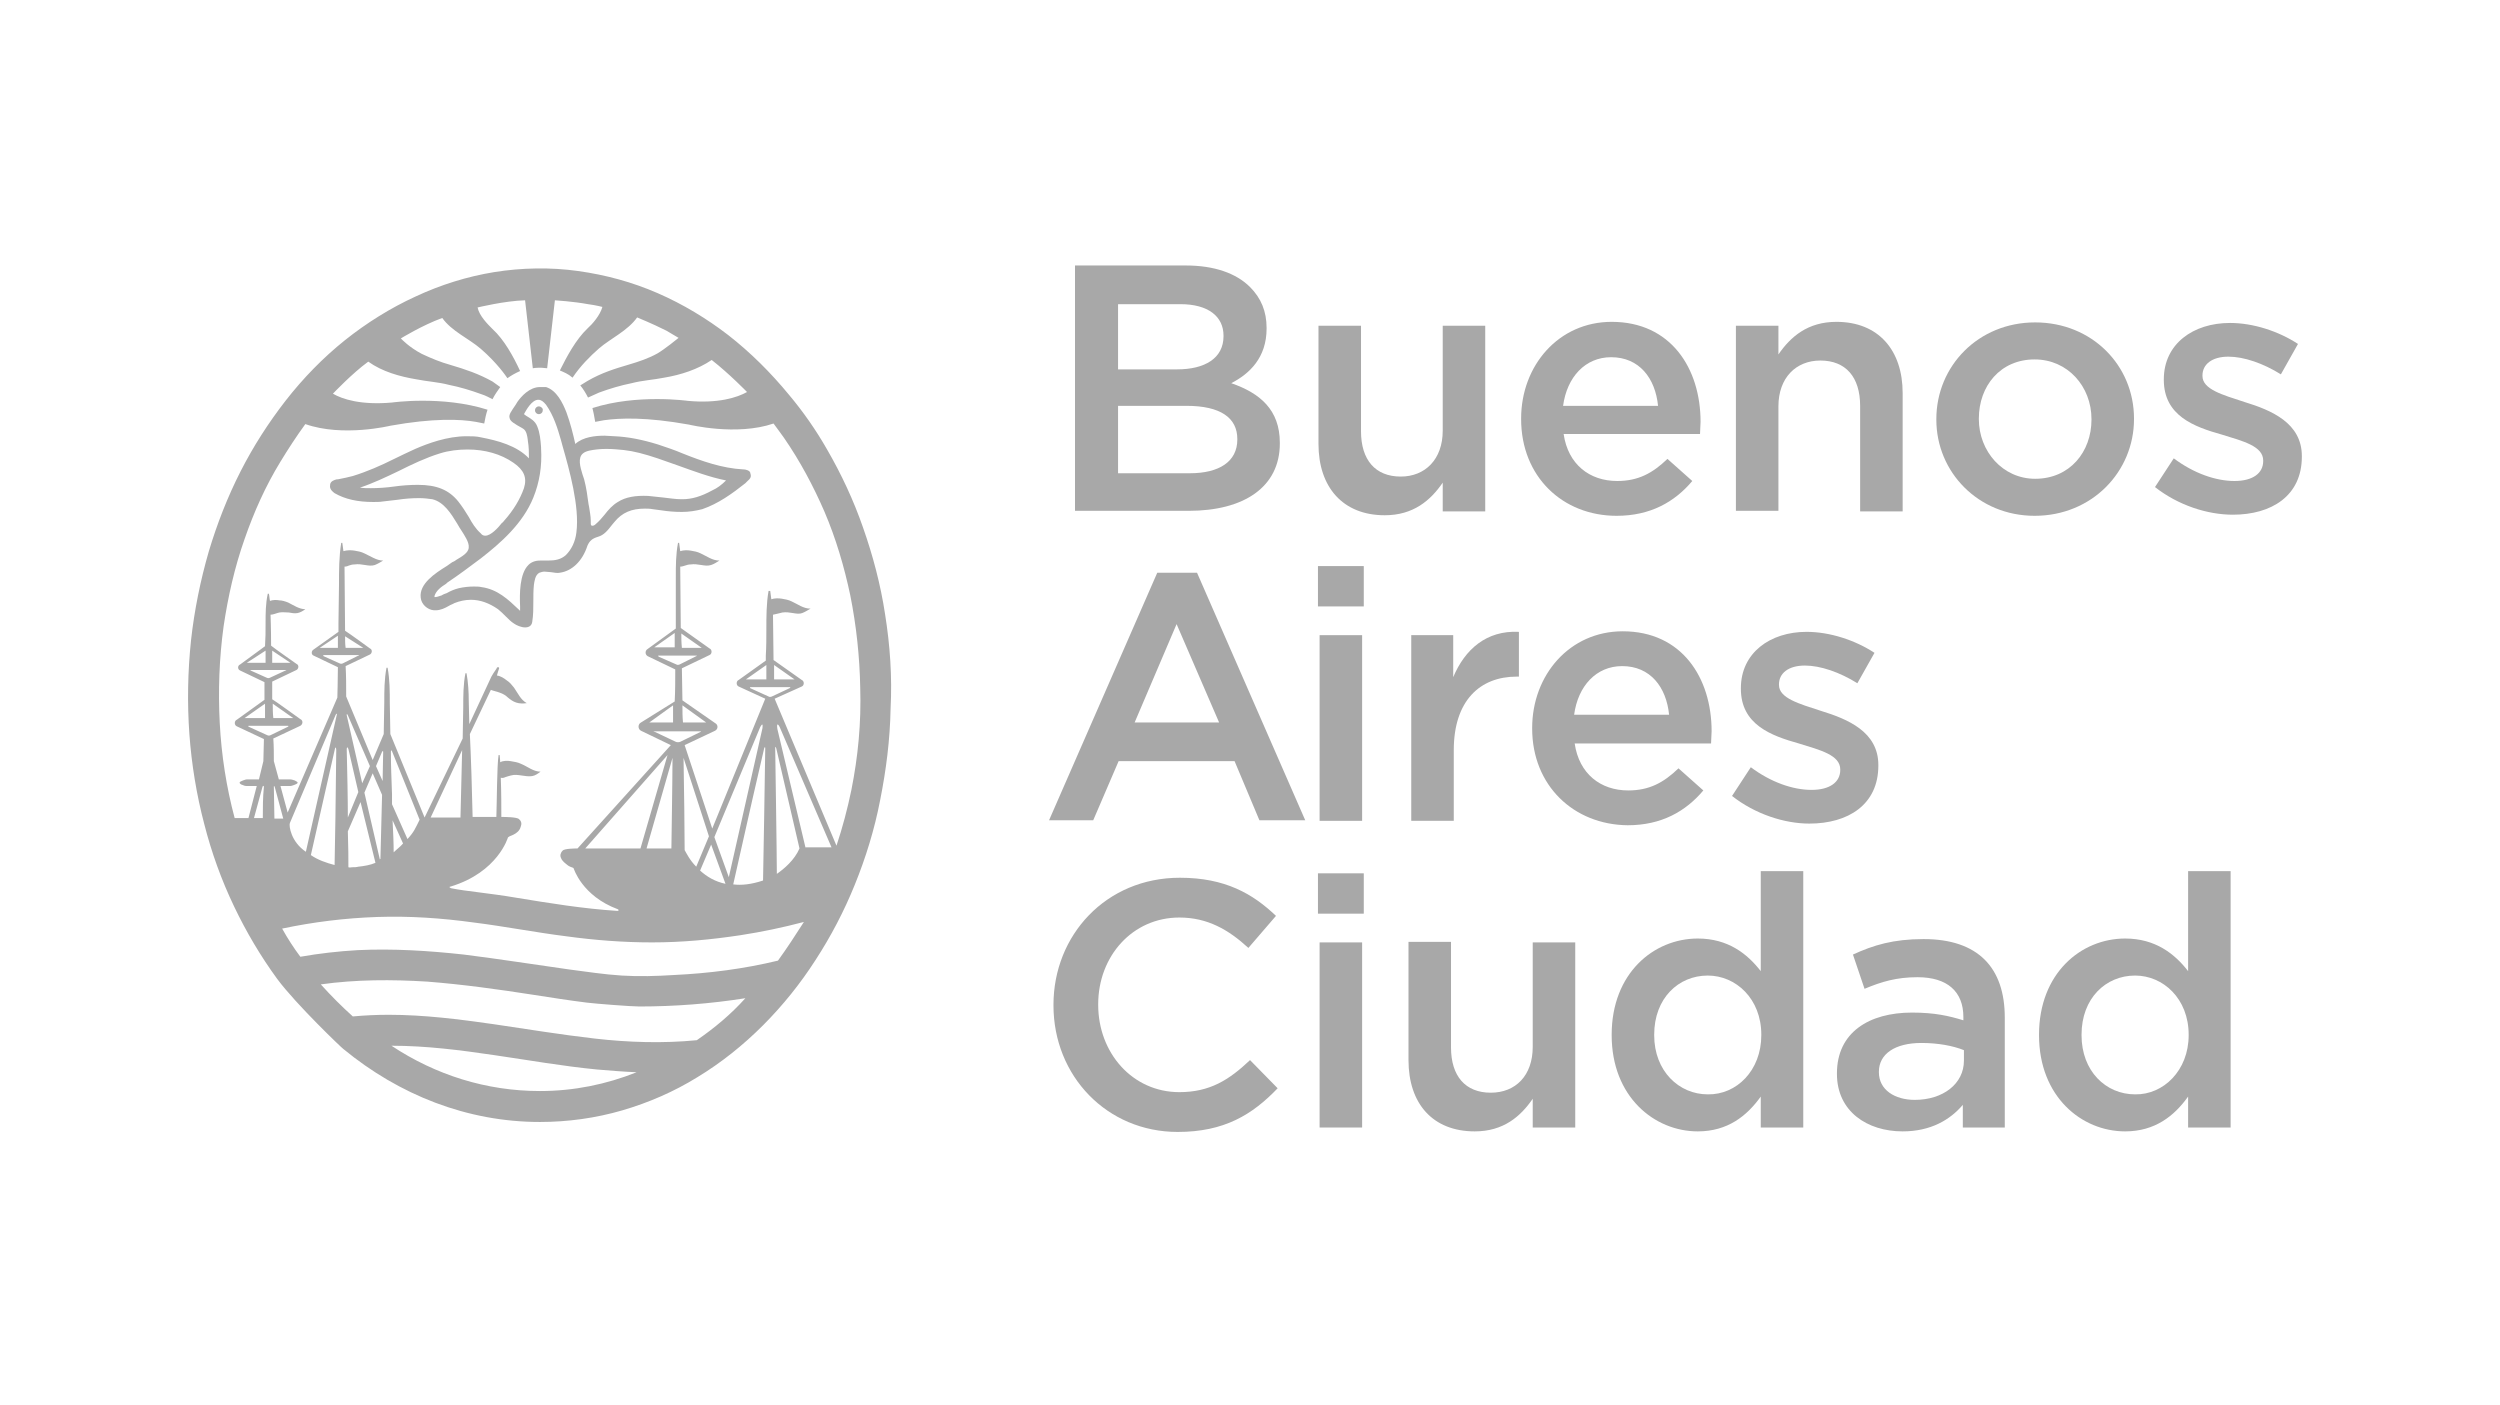
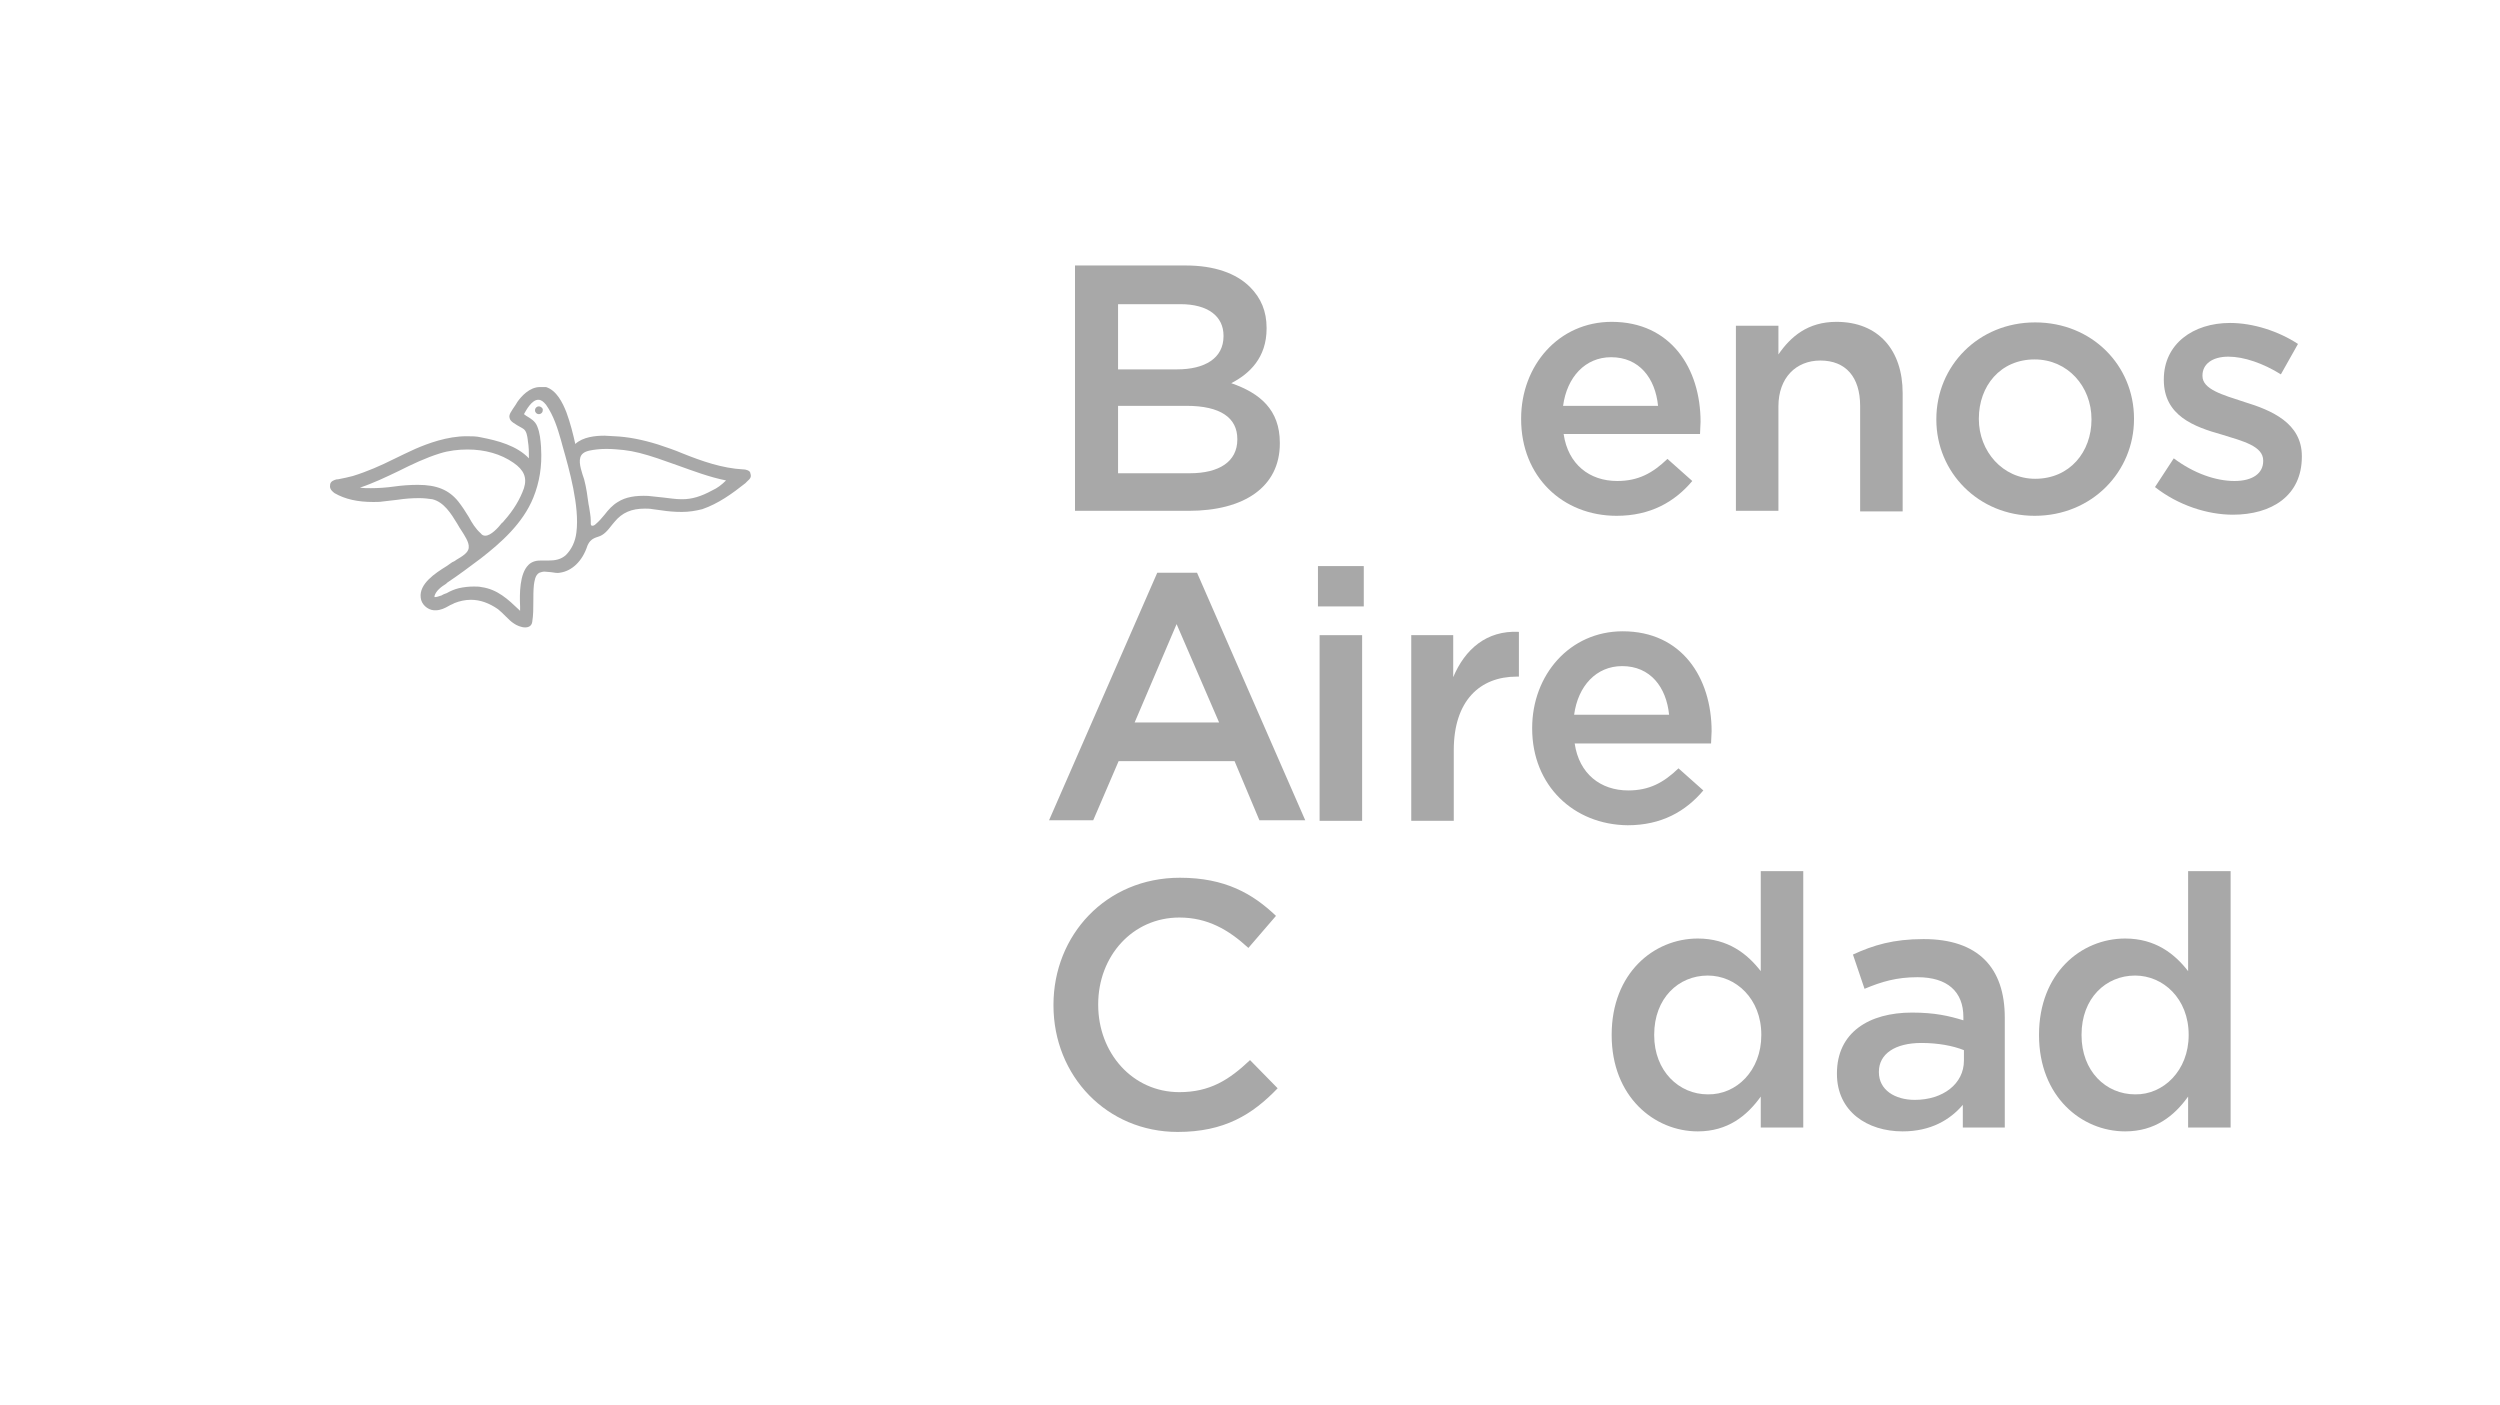
<svg xmlns="http://www.w3.org/2000/svg" width="226" height="127" viewBox="0 0 226 127" fill="none">
  <path d="M97.23 24H107.212C109.758 24 111.754 24.699 113.002 25.948C114 26.947 114.5 28.146 114.5 29.645V29.695C114.5 32.342 112.952 33.791 111.305 34.64C113.901 35.539 115.697 37.038 115.697 40.035V40.085C115.697 44.031 112.453 46.179 107.462 46.179H97.18V24H97.23ZM106.414 33.391C108.909 33.391 110.606 32.392 110.606 30.394V30.344C110.606 28.596 109.209 27.497 106.713 27.497H101.073V33.391H106.414ZM107.562 42.782C110.207 42.782 111.854 41.733 111.854 39.735V39.685C111.854 37.787 110.357 36.688 107.262 36.688H101.073V42.782H107.562V42.782Z" fill="#A8A8A8" />
-   <path d="M119.191 40.135V29.445H123.035V38.986C123.035 41.583 124.332 43.082 126.628 43.082C128.825 43.082 130.422 41.533 130.422 38.936V29.445H134.265V46.229H130.422V43.632C129.324 45.23 127.776 46.579 125.181 46.579C121.388 46.579 119.191 44.031 119.191 40.135Z" fill="#A8A8A8" />
  <path d="M137.51 37.887V37.837C137.51 33.041 140.904 29.095 145.695 29.095C151.036 29.095 153.731 33.291 153.731 38.137C153.731 38.486 153.682 38.836 153.682 39.236H141.353C141.752 41.983 143.699 43.482 146.195 43.482C148.091 43.482 149.389 42.782 150.737 41.484L152.983 43.482C151.386 45.38 149.189 46.629 146.145 46.629C141.253 46.629 137.51 43.082 137.51 37.887ZM149.888 36.688C149.639 34.19 148.191 32.292 145.646 32.292C143.3 32.292 141.653 34.09 141.303 36.688H149.888Z" fill="#A8A8A8" />
  <path d="M156.926 29.445H160.769V32.042C161.867 30.444 163.414 29.095 166.01 29.095C169.803 29.095 172 31.643 172 35.539V46.229H168.156V36.688C168.156 34.09 166.858 32.592 164.562 32.592C162.366 32.592 160.769 34.141 160.769 36.738V46.179H156.926V29.445Z" fill="#A8A8A8" />
  <path d="M175.045 37.937V37.887C175.045 33.091 178.838 29.145 183.979 29.145C189.12 29.145 192.914 33.041 192.914 37.837V37.887C192.914 42.632 189.12 46.629 183.929 46.629C178.838 46.629 175.045 42.682 175.045 37.937ZM189.07 37.937V37.887C189.07 34.94 186.924 32.492 183.929 32.492C180.835 32.492 178.888 34.89 178.888 37.837V37.887C178.888 40.784 181.034 43.282 183.979 43.282C187.124 43.282 189.07 40.834 189.07 37.937Z" fill="#A8A8A8" />
  <path d="M194.811 44.031L196.508 41.434C198.304 42.783 200.301 43.482 201.998 43.482C203.645 43.482 204.593 42.783 204.593 41.684V41.634C204.593 40.335 202.797 39.885 200.85 39.286C198.354 38.587 195.609 37.587 195.609 34.34V34.291C195.609 31.093 198.255 29.195 201.599 29.195C203.695 29.195 205.991 29.945 207.738 31.093L206.191 33.841C204.593 32.842 202.847 32.242 201.449 32.242C199.952 32.242 199.103 32.942 199.103 33.941V33.991C199.103 35.19 200.9 35.689 202.896 36.339C205.342 37.088 208.087 38.237 208.087 41.234V41.284C208.087 44.831 205.342 46.529 201.848 46.529C199.552 46.529 196.907 45.68 194.811 44.031Z" fill="#A8A8A8" />
  <path d="M104.617 51.773H108.211L117.994 74.153H113.851L111.605 68.808H101.123L98.827 74.153H94.834L104.617 51.773ZM110.207 65.311L106.364 56.419L102.571 65.311H110.207Z" fill="#A8A8A8" />
  <path d="M119.143 51.174H123.285V54.821H119.143V51.174ZM119.292 57.419H123.136V74.203H119.292V57.419Z" fill="#A8A8A8" />
  <path d="M127.527 57.419H131.371V61.215C132.419 58.718 134.365 56.969 137.31 57.119V61.166H137.111C133.766 61.166 131.421 63.363 131.421 67.809V74.203H127.577V57.419H127.527Z" fill="#A8A8A8" />
  <path d="M138.508 65.861V65.811C138.508 61.016 141.902 57.069 146.694 57.069C152.034 57.069 154.73 61.265 154.73 66.111C154.73 66.46 154.68 66.81 154.68 67.21H142.351C142.75 69.957 144.697 71.456 147.193 71.456C149.089 71.456 150.387 70.757 151.735 69.458L153.981 71.456C152.384 73.354 150.187 74.603 147.143 74.603C142.251 74.553 138.508 71.006 138.508 65.861ZM150.886 64.612C150.637 62.115 149.189 60.216 146.644 60.216C144.298 60.216 142.651 62.015 142.301 64.612H150.886Z" fill="#A8A8A8" />
-   <path d="M156.576 71.955L158.273 69.358C160.07 70.706 162.067 71.406 163.764 71.406C165.411 71.406 166.359 70.706 166.359 69.607V69.558C166.359 68.259 164.562 67.809 162.616 67.21C160.12 66.51 157.375 65.511 157.375 62.264V62.214C157.375 59.017 160.02 57.119 163.314 57.119C165.411 57.119 167.707 57.868 169.454 59.017L167.906 61.765C166.309 60.766 164.562 60.166 163.165 60.166C161.667 60.166 160.819 60.866 160.819 61.865V61.915C160.819 63.114 162.616 63.613 164.612 64.262C167.058 65.012 169.803 66.161 169.803 69.158V69.208C169.803 72.754 167.058 74.453 163.564 74.453C161.318 74.453 158.673 73.604 156.576 71.955Z" fill="#A8A8A8" />
  <path d="M95.234 90.887V90.837C95.234 84.543 99.976 79.348 106.664 79.348C110.757 79.348 113.253 80.797 115.349 82.795L112.854 85.692C111.057 84.044 109.16 82.945 106.615 82.945C102.372 82.945 99.277 86.442 99.277 90.787V90.837C99.277 95.183 102.372 98.73 106.615 98.73C109.36 98.73 111.107 97.631 113.003 95.833L115.499 98.38C113.203 100.778 110.658 102.327 106.465 102.327C100.076 102.327 95.234 97.281 95.234 90.887Z" fill="#A8A8A8" />
-   <path d="M119.143 78.949H123.285V82.595H119.143V78.949ZM119.292 85.193H123.136V101.927H119.292V85.193Z" fill="#A8A8A8" />
-   <path d="M127.328 95.833V85.143H131.171V94.684C131.171 97.281 132.469 98.78 134.765 98.78C137.011 98.78 138.559 97.231 138.559 94.634V85.192H142.402V101.927H138.559V99.329C137.46 100.928 135.913 102.277 133.318 102.277C129.524 102.277 127.328 99.779 127.328 95.833Z" fill="#A8A8A8" />
  <path d="M145.695 93.585V93.535C145.695 87.99 149.489 84.843 153.482 84.843C156.227 84.843 157.974 86.242 159.172 87.791V78.749H163.015V101.927H159.172V99.13C157.924 100.878 156.177 102.277 153.482 102.277C149.539 102.277 145.695 99.13 145.695 93.585ZM159.222 93.585V93.535C159.222 90.288 156.926 88.19 154.38 88.19C151.735 88.19 149.539 90.238 149.539 93.535V93.585C149.539 96.832 151.785 98.93 154.38 98.93C156.976 98.98 159.222 96.782 159.222 93.585Z" fill="#A8A8A8" />
  <path d="M177.439 101.927V99.879C176.291 101.228 174.544 102.277 171.998 102.277C168.804 102.277 166.059 100.478 166.059 97.082V97.032C166.059 93.335 168.954 91.537 172.847 91.537C174.893 91.537 176.191 91.837 177.489 92.236V91.936C177.489 89.639 176.041 88.34 173.346 88.34C171.449 88.34 170.102 88.74 168.554 89.389L167.506 86.292C169.353 85.442 171.15 84.893 173.895 84.893C178.836 84.893 181.232 87.491 181.232 91.986V101.927H177.439ZM177.539 94.934C176.54 94.534 175.193 94.284 173.695 94.284C171.299 94.284 169.852 95.283 169.852 96.882V96.932C169.852 98.53 171.299 99.429 173.096 99.429C175.642 99.429 177.539 97.981 177.539 95.883V94.934Z" fill="#A8A8A8" />
  <path d="M184.328 93.585V93.535C184.328 87.99 188.122 84.843 192.115 84.843C194.86 84.843 196.607 86.242 197.805 87.791V78.749H201.648V101.927H197.805V99.13C196.557 100.878 194.81 102.277 192.115 102.277C188.171 102.277 184.328 99.13 184.328 93.585ZM197.855 93.585V93.535C197.855 90.288 195.559 88.19 193.013 88.19C190.368 88.19 188.171 90.238 188.171 93.535V93.585C188.171 96.832 190.368 98.93 193.013 98.93C195.559 98.98 197.855 96.782 197.855 93.585Z" fill="#A8A8A8" />
  <path d="M48.715 36.738C48.515 36.738 48.365 36.888 48.365 37.088C48.365 37.288 48.515 37.438 48.715 37.438C48.914 37.438 49.064 37.288 49.064 37.088C49.114 36.938 48.914 36.738 48.715 36.738Z" fill="#A8A8A8" />
  <path d="M67.231 42.433H67.181C65.284 42.333 63.438 41.684 61.691 40.984C60.992 40.684 60.243 40.435 59.494 40.185C58.047 39.735 56.749 39.486 55.551 39.436C55.252 39.436 54.952 39.386 54.653 39.386C53.854 39.386 52.706 39.486 52.007 40.135C51.808 39.236 51.558 38.237 51.209 37.288C50.859 36.388 50.31 35.289 49.362 34.99C49.112 34.99 48.963 34.99 48.813 34.99C47.865 34.99 47.116 35.839 46.767 36.339L46.617 36.588C46.218 37.188 45.968 37.487 46.068 37.787C46.118 38.087 46.467 38.287 47.266 38.736C47.615 38.936 47.665 39.436 47.715 39.785V39.835C47.815 40.385 47.815 40.934 47.815 41.434C46.717 40.285 45.02 39.835 43.472 39.535C43.073 39.436 42.624 39.436 42.175 39.436C40.428 39.436 38.681 40.085 37.533 40.584C36.884 40.884 36.235 41.184 35.636 41.484C34.438 42.083 33.19 42.633 31.892 43.032C31.493 43.132 31.094 43.232 30.545 43.332C30.545 43.332 30.545 43.332 30.495 43.332H30.445C30.245 43.382 29.896 43.482 29.846 43.782C29.796 44.081 29.846 44.281 30.245 44.581C31.194 45.13 32.342 45.38 33.739 45.38C34.039 45.38 34.338 45.38 34.638 45.33C35.037 45.28 35.486 45.23 35.935 45.18C36.584 45.08 37.233 45.03 37.882 45.03C38.331 45.03 38.731 45.08 39.08 45.13C40.128 45.38 40.777 46.429 41.326 47.328C41.476 47.578 41.576 47.778 41.725 47.978C41.975 48.377 42.424 49.027 42.374 49.476C42.374 49.976 41.725 50.325 41.226 50.625C41.126 50.725 40.977 50.775 40.877 50.825C40.727 50.925 40.577 51.025 40.378 51.175C39.33 51.824 37.882 52.773 38.032 54.022C38.082 54.621 38.631 55.121 39.23 55.171C39.28 55.171 39.33 55.171 39.379 55.171C39.829 55.171 40.228 54.971 40.577 54.771C40.727 54.671 40.927 54.621 41.077 54.521C41.576 54.322 42.075 54.222 42.574 54.222C43.422 54.222 44.221 54.521 45.02 55.071C45.269 55.271 45.469 55.471 45.718 55.72C45.968 55.97 46.218 56.22 46.467 56.37C46.667 56.52 47.116 56.719 47.465 56.719C47.815 56.719 48.064 56.569 48.114 56.22C48.214 55.62 48.214 54.971 48.214 54.372C48.214 53.872 48.214 53.373 48.264 52.873C48.314 52.573 48.364 51.974 48.763 51.774C48.913 51.724 49.063 51.674 49.212 51.674C49.412 51.674 49.612 51.724 49.811 51.724C50.111 51.774 50.41 51.824 50.61 51.774C51.708 51.624 52.656 50.725 53.105 49.326C53.305 48.877 53.555 48.677 54.054 48.527C54.603 48.377 54.952 47.928 55.302 47.478C55.401 47.378 55.451 47.278 55.551 47.178C56.25 46.329 57.099 45.979 58.297 45.979C58.496 45.979 58.746 45.979 58.995 46.029C59.245 46.079 59.494 46.079 59.744 46.129C60.393 46.229 60.992 46.279 61.641 46.279C62.289 46.279 62.889 46.179 63.487 46.029C64.935 45.53 66.183 44.631 67.381 43.682L67.53 43.532C67.88 43.232 67.93 43.082 67.83 42.782C67.83 42.533 67.381 42.433 67.231 42.433ZM42.374 46.729C42.075 46.229 41.775 45.78 41.426 45.33C40.577 44.281 39.479 43.831 37.782 43.831C37.083 43.831 36.335 43.881 35.636 43.981C34.937 44.081 34.188 44.131 33.54 44.131C33.19 44.131 32.841 44.131 32.541 44.081C33.739 43.682 34.887 43.132 36.035 42.583C37.233 41.983 38.481 41.384 39.779 40.984C40.577 40.734 41.426 40.635 42.274 40.635C43.822 40.635 45.269 41.034 46.417 41.833C47.365 42.483 47.665 43.182 47.365 44.131C47.016 45.13 46.417 46.129 45.569 47.078C45.519 47.128 45.469 47.228 45.369 47.278C45.02 47.728 44.371 48.427 43.872 48.427C43.722 48.427 43.572 48.377 43.472 48.227C42.973 47.778 42.674 47.278 42.374 46.729ZM52.107 48.127C52.007 48.977 51.658 49.676 51.159 50.175C50.71 50.575 50.211 50.675 49.512 50.675C49.412 50.675 49.262 50.675 49.162 50.675C49.063 50.675 48.913 50.675 48.813 50.675C48.364 50.675 48.014 50.825 47.765 51.075C46.966 51.874 46.966 53.672 47.016 54.821V55.221L46.916 55.121C45.918 54.172 44.97 53.273 43.522 53.073C43.323 53.023 43.073 53.023 42.823 53.023C42.374 53.023 41.925 53.073 41.476 53.173C41.077 53.273 40.727 53.422 40.378 53.622C40.228 53.672 40.078 53.722 39.928 53.822C39.729 53.872 39.529 53.972 39.379 53.972C39.33 53.972 39.33 53.972 39.28 53.972C39.28 53.972 39.28 53.922 39.28 53.872C39.429 53.373 39.928 53.023 40.328 52.773L40.428 52.673C41.476 51.974 42.474 51.224 43.472 50.475C45.269 49.077 47.266 47.328 48.214 44.98C48.763 43.632 49.013 42.133 48.913 40.535V40.435C48.863 39.785 48.813 39.136 48.563 38.536C48.364 38.037 47.965 37.837 47.565 37.587C47.515 37.537 47.415 37.487 47.365 37.438C47.565 37.088 48.064 36.139 48.663 36.139C48.913 36.139 49.112 36.288 49.362 36.588C50.061 37.587 50.41 38.736 50.71 39.785C50.76 39.985 50.809 40.135 50.859 40.335C51.458 42.433 52.407 45.78 52.107 48.127ZM64.386 44.331C63.388 44.88 62.539 45.13 61.691 45.13H61.591C61.042 45.13 60.493 45.03 59.993 44.98C59.544 44.93 59.045 44.88 58.596 44.831C57.448 44.781 56.55 44.93 55.851 45.38C55.352 45.68 55.002 46.079 54.653 46.529C54.403 46.829 54.154 47.128 53.854 47.378C53.754 47.478 53.655 47.528 53.555 47.528C53.405 47.528 53.405 47.428 53.405 47.228C53.405 47.178 53.405 47.128 53.405 47.078C53.405 46.629 53.305 46.229 53.255 45.83L53.205 45.58C53.105 44.831 53.006 44.081 52.806 43.332C52.756 43.182 52.706 43.032 52.656 42.882C52.457 42.233 52.207 41.384 52.706 40.984C53.006 40.734 53.555 40.684 53.904 40.635C53.904 40.635 54.303 40.584 54.753 40.584H54.902C55.401 40.584 55.901 40.635 56.4 40.684C57.298 40.784 58.247 41.034 59.444 41.434C60.043 41.633 60.692 41.883 61.291 42.083C62.689 42.583 64.136 43.132 65.634 43.432C65.234 43.831 64.835 44.131 64.386 44.331Z" fill="#A8A8A8" />
-   <path d="M80.01 55.52C79.611 52.873 78.912 50.225 78.014 47.678C77.165 45.23 76.067 42.882 74.769 40.634C73.771 38.886 72.623 37.237 71.325 35.689C69.678 33.691 67.881 31.892 65.835 30.294C63.888 28.795 61.742 27.497 59.446 26.498C57.15 25.498 54.754 24.849 52.259 24.5C49.763 24.15 47.167 24.2 44.672 24.599C42.226 24.999 39.83 25.748 37.584 26.797C35.288 27.846 33.142 29.195 31.195 30.744C29.199 32.342 27.402 34.19 25.805 36.239C24.257 38.237 22.91 40.335 21.762 42.583C20.564 44.93 19.615 47.378 18.867 49.876C18.118 52.473 17.569 55.171 17.27 57.868C16.97 60.715 16.92 63.563 17.12 66.36C17.319 69.108 17.769 71.855 18.467 74.503C19.116 77.05 20.015 79.548 21.163 81.946C22.261 84.243 23.559 86.441 25.056 88.49C26.753 90.787 30.996 94.834 31.046 94.834C36.087 98.98 42.226 101.427 48.815 101.427C51.31 101.427 53.856 101.078 56.252 100.378C58.647 99.679 60.943 98.68 63.04 97.381C65.186 96.082 67.183 94.484 68.979 92.686C70.776 90.887 72.374 88.889 73.721 86.791C75.119 84.643 76.317 82.345 77.265 79.998C78.263 77.55 79.062 74.952 79.561 72.355C80.11 69.607 80.459 66.86 80.509 64.062C80.659 61.165 80.459 58.318 80.01 55.52ZM23.758 73.953H22.96L23.708 71.206C23.758 71.006 23.808 71.006 23.858 71.106C23.758 72.105 23.758 73.054 23.758 73.953ZM24.157 66.46L22.51 65.711C22.411 65.661 22.411 65.611 22.51 65.611H26.004C26.104 65.611 26.104 65.661 26.004 65.711L24.457 66.46C24.357 66.51 24.257 66.51 24.157 66.46ZM22.111 64.912L23.958 63.613C23.958 64.012 23.958 64.462 23.958 64.912H22.111ZM22.71 60.566H25.805C25.904 60.566 25.904 60.616 25.805 60.616L24.407 61.265C24.307 61.315 24.207 61.315 24.108 61.265L22.66 60.616C22.61 60.566 22.61 60.566 22.71 60.566ZM22.311 59.916L24.008 58.817C24.008 59.167 24.008 59.517 24.008 59.916H22.311ZM24.607 58.817L26.254 59.916H24.607C24.607 59.567 24.607 59.167 24.607 58.817ZM24.657 63.613L26.503 64.912H24.707C24.657 64.462 24.657 64.062 24.657 63.613ZM24.806 73.953C24.806 73.054 24.756 72.055 24.756 71.106C24.756 71.056 24.806 71.006 24.856 71.206L25.605 74.003H24.806V73.953ZM48.815 98.63C43.973 98.63 39.381 97.181 35.388 94.534C38.532 94.534 41.627 94.933 44.672 95.383C47.766 95.833 50.861 96.382 53.956 96.682C55.154 96.782 56.351 96.882 57.549 96.932C54.804 98.031 51.859 98.63 48.815 98.63ZM62.99 94.034C59.945 94.334 56.801 94.234 53.756 93.885C50.711 93.535 47.667 93.035 44.622 92.586C41.477 92.136 38.333 91.737 35.138 91.737C34.04 91.737 32.992 91.786 31.894 91.886C30.896 90.987 29.947 90.038 28.999 88.989C32.194 88.54 35.438 88.54 38.632 88.739C41.827 88.989 45.071 89.439 48.266 89.938C49.863 90.188 51.46 90.438 53.057 90.638C53.856 90.737 57.05 90.987 57.799 90.987C60.993 90.987 64.238 90.737 67.382 90.238C66.085 91.686 64.587 92.935 62.99 94.034ZM70.327 86.841C67.233 87.59 64.088 87.99 60.943 88.14C59.346 88.24 57.799 88.29 56.202 88.19C54.605 88.09 53.007 87.84 51.46 87.64C48.266 87.191 45.121 86.691 41.927 86.292C38.732 85.942 35.538 85.742 32.343 85.892C30.596 85.992 28.849 86.192 27.152 86.491C26.553 85.692 26.004 84.843 25.505 83.944C28.35 83.344 31.195 82.995 34.09 82.895C37.035 82.795 39.93 82.995 42.825 83.394C45.62 83.744 48.415 84.293 51.21 84.643C53.756 84.993 56.351 85.193 58.947 85.193C61.642 85.193 64.288 84.943 66.933 84.543C68.88 84.243 70.776 83.844 72.673 83.344C71.874 84.593 71.126 85.742 70.327 86.841ZM27.651 77C26.304 76.101 26.104 74.653 26.204 74.403L30.347 64.612C30.447 64.462 30.497 64.512 30.447 64.612L27.651 77ZM30.397 67.809C30.347 72.205 30.297 76.251 30.247 78.199C29.498 77.999 28.75 77.75 28.101 77.3L30.297 67.609C30.347 67.509 30.397 67.659 30.397 67.809ZM29.299 59.217H32.393C32.493 59.217 32.493 59.267 32.393 59.267L30.996 59.966C30.896 60.016 30.796 60.016 30.696 59.966L29.249 59.317C29.199 59.267 29.199 59.217 29.299 59.217ZM28.899 58.568L30.546 57.469C30.546 57.818 30.546 58.168 30.546 58.568H28.899ZM31.195 57.519L32.842 58.568H31.245C31.195 58.218 31.195 57.868 31.195 57.519ZM34.539 71.855C34.489 73.953 34.44 76.051 34.39 77.65C34.39 77.65 34.34 77.65 34.34 77.7L32.942 71.655L33.691 69.907L34.539 71.855ZM33.99 69.257L34.539 67.959C34.589 67.859 34.639 67.909 34.639 67.959C34.639 68.808 34.589 69.707 34.589 70.606L33.99 69.257ZM32.593 72.504L33.941 77.999C33.491 78.199 32.892 78.299 32.393 78.349C32.194 78.399 32.044 78.399 31.844 78.399C31.744 78.399 31.595 78.449 31.495 78.399C31.495 77.65 31.495 76.551 31.445 75.152L32.593 72.504ZM31.445 73.903C31.445 72.105 31.395 69.957 31.345 67.759C31.345 67.559 31.395 67.459 31.495 67.709L32.393 71.605L31.445 73.903ZM32.743 70.806L31.345 64.662C31.345 64.562 31.345 64.462 31.445 64.662L33.441 69.257L32.743 70.806ZM35.438 72.704V71.805C35.388 70.207 35.338 69.457 35.338 67.959C35.338 67.859 35.388 67.759 35.438 67.909L37.934 74.103C37.534 74.902 37.434 75.202 36.835 75.851L35.438 72.704ZM36.436 76.251C36.187 76.551 35.837 76.8 35.588 77.05C35.588 76.201 35.538 75.102 35.488 74.153L36.436 76.251ZM38.932 73.903L41.777 67.809C41.727 69.557 41.677 72.055 41.627 73.903H40.479C40.03 73.903 39.381 73.903 38.932 73.903ZM59.197 66.111H63.289C63.389 66.111 63.389 66.16 63.339 66.16L61.492 67.06C61.393 67.109 61.193 67.109 61.093 67.06L59.197 66.16C59.047 66.16 59.047 66.111 59.197 66.111ZM58.697 65.311L60.844 63.763C60.844 64.212 60.844 65.211 60.844 65.311H58.697ZM59.496 59.267H59.546H62.94C62.99 59.267 62.99 59.267 62.99 59.267C62.99 59.267 62.99 59.317 62.94 59.317L61.443 60.066C61.343 60.116 61.193 60.116 61.143 60.066L59.546 59.367C59.496 59.317 59.496 59.267 59.496 59.267ZM59.147 58.518L60.993 57.219C60.993 57.618 60.993 58.068 60.993 58.518H59.147ZM61.592 57.269L63.439 58.568H61.642C61.592 58.068 61.592 57.668 61.592 57.269ZM61.692 63.763L63.838 65.311H61.742C61.692 64.812 61.692 64.262 61.692 63.763ZM67.881 62.114H71.375C71.475 62.114 71.475 62.164 71.375 62.214L69.778 62.963C69.678 63.013 69.528 63.013 69.478 62.963L67.831 62.214C67.781 62.164 67.781 62.114 67.881 62.114ZM67.432 61.415L69.279 60.116C69.279 60.566 69.279 60.965 69.279 61.415H67.432ZM69.978 60.116L71.825 61.415H69.978C69.978 60.965 69.978 60.566 69.978 60.116ZM69.179 67.609C69.129 71.855 69.029 76.401 68.979 79.598C67.931 79.948 67.033 80.047 66.284 79.948L68.031 72.205L69.079 67.659C69.079 67.559 69.179 67.509 69.179 67.609ZM68.93 65.811L65.885 79.298L64.587 75.701V75.651L68.73 65.711C68.88 65.461 68.979 65.361 68.93 65.811ZM65.585 79.898C64.637 79.698 63.888 79.248 63.289 78.699L64.288 76.351L65.585 79.898ZM62.94 78.349C62.341 77.75 62.041 77.1 61.892 76.85C61.892 74.802 61.842 71.755 61.792 68.508L64.088 75.602L62.94 78.349ZM57.899 76.701H52.907L60.344 68.258L57.899 76.701ZM60.794 68.508C60.794 70.406 60.694 76.501 60.694 76.701H58.448L60.794 68.508ZM70.078 67.609C70.078 67.459 70.127 67.509 70.177 67.659L72.274 76.701C71.825 77.75 70.876 78.549 70.227 78.998C70.227 77.35 70.078 67.659 70.078 67.609ZM72.823 76.651L70.277 65.911C70.177 65.261 70.377 65.511 70.477 65.711L75.169 76.601H72.823V76.651ZM76.966 71.406C76.616 73.104 76.167 74.802 75.618 76.451L70.028 63.163L72.473 62.064C72.723 61.964 72.723 61.565 72.473 61.465C72.473 61.465 70.078 59.766 69.928 59.666L69.878 55.57C70.177 55.52 70.477 55.42 70.726 55.37C71.076 55.321 71.375 55.37 71.675 55.42C71.974 55.47 72.274 55.52 72.523 55.42C72.773 55.321 73.022 55.171 73.272 55.021C72.623 55.021 72.124 54.621 71.575 54.371C71.275 54.222 70.976 54.172 70.677 54.122C70.377 54.072 70.028 54.072 69.728 54.172C69.678 53.922 69.678 53.672 69.628 53.422H69.478C69.279 54.521 69.279 55.77 69.279 56.869C69.279 57.668 69.279 58.468 69.229 59.267C69.229 59.417 69.229 59.567 69.229 59.717L66.783 61.465C66.534 61.565 66.534 61.964 66.783 62.064L69.179 63.163L64.387 74.902L61.892 67.359L64.637 66.061C64.936 65.911 64.936 65.511 64.637 65.361C64.637 65.361 62.041 63.563 61.692 63.313C61.692 62.364 61.642 61.315 61.642 60.416L64.138 59.217C64.387 59.117 64.387 58.717 64.138 58.617C64.138 58.617 61.892 57.019 61.542 56.769C61.542 54.921 61.492 53.073 61.492 51.224C61.642 51.224 61.792 51.175 61.942 51.124C62.091 51.075 62.241 51.025 62.441 51.025C62.74 50.975 63.09 51.025 63.389 51.075C63.689 51.124 63.988 51.175 64.288 51.075C64.587 50.975 64.787 50.825 65.036 50.675C64.387 50.675 63.888 50.275 63.339 50.026C63.04 49.876 62.74 49.826 62.441 49.776C62.141 49.726 61.792 49.726 61.492 49.826C61.443 49.576 61.443 49.326 61.393 49.076H61.293C61.093 50.126 61.093 51.124 61.093 52.173C61.093 53.123 61.093 54.072 61.093 54.971C61.093 55.57 61.093 56.17 61.093 56.819L58.548 58.667C58.298 58.817 58.298 59.167 58.548 59.317L61.043 60.516C61.043 61.415 61.043 62.464 60.993 63.413L57.949 65.311C57.649 65.461 57.649 65.911 57.949 66.061L60.644 67.359L52.209 76.701C52.059 76.701 51.011 76.701 50.861 76.9C50.661 77.1 50.611 77.35 50.711 77.55C50.811 77.85 51.111 78.049 51.36 78.249C51.51 78.349 51.66 78.399 51.809 78.449L51.859 78.499C51.859 78.499 52.608 80.996 55.852 82.195C55.852 82.195 55.952 82.245 55.902 82.295C55.902 82.295 55.902 82.295 55.902 82.345C55.902 82.345 55.852 82.345 55.802 82.345C52.708 82.145 49.663 81.646 46.618 81.146C45.47 80.947 44.273 80.797 43.124 80.647C42.326 80.547 41.527 80.447 40.779 80.297C40.679 80.247 40.679 80.247 40.629 80.197L40.679 80.147H40.729C45.021 78.849 45.92 75.701 45.92 75.701C45.969 75.651 46.019 75.651 46.069 75.602C46.169 75.552 46.319 75.502 46.419 75.452C46.718 75.302 46.968 75.102 47.068 74.752C47.167 74.503 47.167 74.253 46.918 74.053C46.768 73.853 45.52 73.853 45.52 73.853H45.321C45.321 73.154 45.321 71.456 45.271 70.306C45.42 70.356 45.57 70.306 45.67 70.257C45.82 70.207 45.969 70.157 46.169 70.107C46.519 70.007 46.818 70.057 47.167 70.107C47.467 70.157 47.816 70.207 48.116 70.157C48.415 70.107 48.665 69.907 48.864 69.757C48.216 69.757 47.717 69.308 47.117 69.058C46.818 68.908 46.469 68.858 46.169 68.808C45.87 68.758 45.47 68.758 45.221 68.908C45.221 68.658 45.171 68.408 45.171 68.258H45.071C44.921 69.208 44.921 72.554 44.871 73.853H42.725C42.675 71.505 42.575 68.358 42.476 66.36L44.372 62.364C44.622 62.464 44.921 62.514 45.171 62.614C45.47 62.714 45.72 62.864 45.92 63.063C46.169 63.263 46.369 63.413 46.668 63.513C46.968 63.613 47.317 63.613 47.617 63.563C47.068 63.263 46.818 62.664 46.469 62.164C46.269 61.914 46.069 61.665 45.82 61.515C45.57 61.315 45.271 61.115 44.921 61.065C44.971 60.865 45.071 60.566 45.121 60.416C45.121 60.366 45.121 60.366 45.071 60.316C45.071 60.316 45.071 60.316 45.021 60.316C44.921 60.316 44.921 60.366 44.871 60.466C44.722 60.666 44.472 61.065 44.422 61.165L42.426 65.461C42.426 64.762 42.376 64.112 42.376 63.413C42.376 62.564 42.326 61.715 42.176 60.865H42.076C41.877 61.864 41.877 62.913 41.877 63.962C41.877 64.862 41.827 65.811 41.827 66.76L38.383 73.903L35.288 66.36C35.288 65.411 35.238 64.512 35.238 63.563C35.238 62.514 35.238 61.415 35.039 60.366H34.939C34.739 61.415 34.739 62.464 34.739 63.513C34.739 64.462 34.689 65.411 34.689 66.36L33.691 68.708L31.295 62.963C31.295 62.014 31.295 61.115 31.245 60.216L33.441 59.167C33.641 59.067 33.691 58.717 33.441 58.617C33.441 58.617 31.595 57.269 31.195 57.019C31.195 55.071 31.145 53.173 31.145 51.224C31.295 51.224 31.445 51.175 31.545 51.124C31.694 51.075 31.844 51.025 32.044 51.025C32.393 50.975 32.693 51.025 32.992 51.075C33.292 51.124 33.591 51.175 33.891 51.075C34.14 50.975 34.39 50.825 34.639 50.675C34.04 50.675 33.491 50.275 32.942 50.026C32.643 49.876 32.343 49.826 32.044 49.776C31.744 49.726 31.345 49.726 31.046 49.826C30.996 49.576 30.996 49.326 30.946 49.076H30.846C30.646 50.325 30.646 51.574 30.646 52.823C30.646 54.022 30.596 55.221 30.596 56.42C30.596 56.669 30.596 56.869 30.596 57.119L28.35 58.717C28.151 58.817 28.101 59.167 28.35 59.267L30.546 60.316C30.546 61.315 30.497 62.963 30.497 63.063L26.004 73.454L25.355 71.056H25.904H26.204C26.354 71.056 26.453 71.006 26.603 70.956C26.703 70.906 26.903 70.856 26.903 70.756C26.903 70.656 26.703 70.606 26.653 70.556C26.503 70.506 26.354 70.456 26.204 70.456H25.206L24.756 68.808C24.756 68.109 24.756 67.459 24.707 66.76L27.152 65.611C27.402 65.461 27.402 65.111 27.152 65.011C27.152 65.011 24.806 63.313 24.607 63.213C24.607 62.714 24.607 62.064 24.607 61.615L26.803 60.566C27.003 60.466 27.052 60.116 26.803 60.016C26.803 60.016 24.806 58.617 24.507 58.368C24.507 56.769 24.457 55.67 24.457 55.57C24.707 55.57 25.006 55.42 25.256 55.37C25.555 55.321 25.805 55.37 26.104 55.37C26.354 55.42 26.653 55.47 26.903 55.42C27.152 55.37 27.402 55.221 27.602 55.071C27.052 55.071 26.553 54.721 26.054 54.471C25.805 54.371 25.505 54.272 25.256 54.272C25.006 54.222 24.657 54.222 24.407 54.322C24.357 54.122 24.357 53.872 24.307 53.672H24.207C24.008 54.571 24.008 55.47 24.008 56.37C24.008 57.119 24.008 57.668 23.958 58.418L21.712 60.066C21.462 60.166 21.462 60.516 21.712 60.616L23.908 61.665C23.908 62.114 23.908 62.814 23.908 63.263L21.412 65.061C21.163 65.161 21.163 65.561 21.412 65.661L23.858 66.81C23.858 67.459 23.808 68.159 23.808 68.808L23.409 70.456H22.361C22.211 70.456 22.111 70.506 21.961 70.556C21.861 70.606 21.662 70.656 21.662 70.756C21.662 70.856 21.861 70.956 21.911 70.956C22.011 71.006 22.161 71.056 22.311 71.056H22.61H23.209L22.46 73.953H21.213C20.464 71.156 20.015 68.258 19.865 65.361C19.715 62.464 19.815 59.517 20.214 56.619C20.614 53.922 21.213 51.274 22.111 48.727C22.96 46.279 24.008 43.931 25.355 41.733C26.054 40.584 26.803 39.435 27.602 38.337C30.996 39.535 35.288 38.486 35.288 38.486C39.181 37.787 41.627 37.887 43.025 38.137L43.773 38.286C43.873 37.787 43.923 37.487 44.073 37.038C39.98 35.739 35.438 36.388 35.438 36.388C32.643 36.638 30.946 36.089 30.097 35.589C30.097 35.589 31.844 33.741 33.292 32.692C34.539 33.591 36.137 34.041 37.634 34.29C38.632 34.49 39.631 34.54 40.579 34.79C41.577 34.99 42.575 35.289 43.524 35.639C43.873 35.739 44.322 35.989 44.522 36.089C44.722 35.689 44.971 35.339 45.221 34.99L44.522 34.49C43.274 33.791 42.076 33.391 40.729 32.992C39.83 32.742 38.982 32.392 38.133 31.992C36.985 31.393 36.286 30.644 36.236 30.594C36.236 30.594 38.183 29.395 39.98 28.745C40.828 29.944 42.376 30.594 43.474 31.543C44.971 32.842 45.77 34.041 45.87 34.19C46.219 33.941 46.569 33.741 47.018 33.541C46.419 32.242 45.57 30.694 44.522 29.744C44.073 29.295 43.324 28.546 43.174 27.796C43.174 27.796 45.62 27.197 47.467 27.147L48.166 33.291C48.415 33.241 48.815 33.241 48.815 33.241C48.815 33.241 49.064 33.241 49.463 33.291L50.162 27.147C50.162 27.147 51.809 27.247 53.157 27.497C53.906 27.597 54.455 27.746 54.455 27.746C54.255 28.496 53.556 29.295 53.107 29.695C52.059 30.694 51.26 32.192 50.611 33.491C50.961 33.641 51.36 33.791 51.759 34.14C52.458 33.091 53.357 32.192 54.155 31.493C55.203 30.594 56.751 29.894 57.599 28.695C57.799 28.795 58.747 29.145 60.245 29.894L61.343 30.544C61.293 30.594 60.045 31.593 59.446 31.942C58.647 32.392 57.749 32.692 56.901 32.942C55.553 33.341 54.405 33.691 53.107 34.44L52.458 34.84C52.708 35.139 52.957 35.539 53.157 35.939C53.357 35.839 53.806 35.639 54.155 35.489C55.104 35.139 56.102 34.84 57.1 34.64C58.048 34.39 59.047 34.34 60.045 34.14C61.542 33.891 63.09 33.391 64.338 32.542C65.935 33.791 67.532 35.439 67.532 35.439C66.633 35.939 64.936 36.488 62.191 36.239C62.191 36.239 57.599 35.589 53.556 36.888C53.656 37.288 53.706 37.537 53.806 38.137L54.605 37.987C56.052 37.787 58.398 37.687 62.291 38.386C62.291 38.386 66.584 39.435 69.928 38.286C70.277 38.736 70.577 39.186 70.876 39.585C72.324 41.683 73.522 43.931 74.52 46.229C75.568 48.677 76.317 51.224 76.866 53.822C77.415 56.569 77.714 59.367 77.764 62.164C77.864 65.361 77.564 68.408 76.966 71.406Z" fill="#A8A8A8" />
</svg>